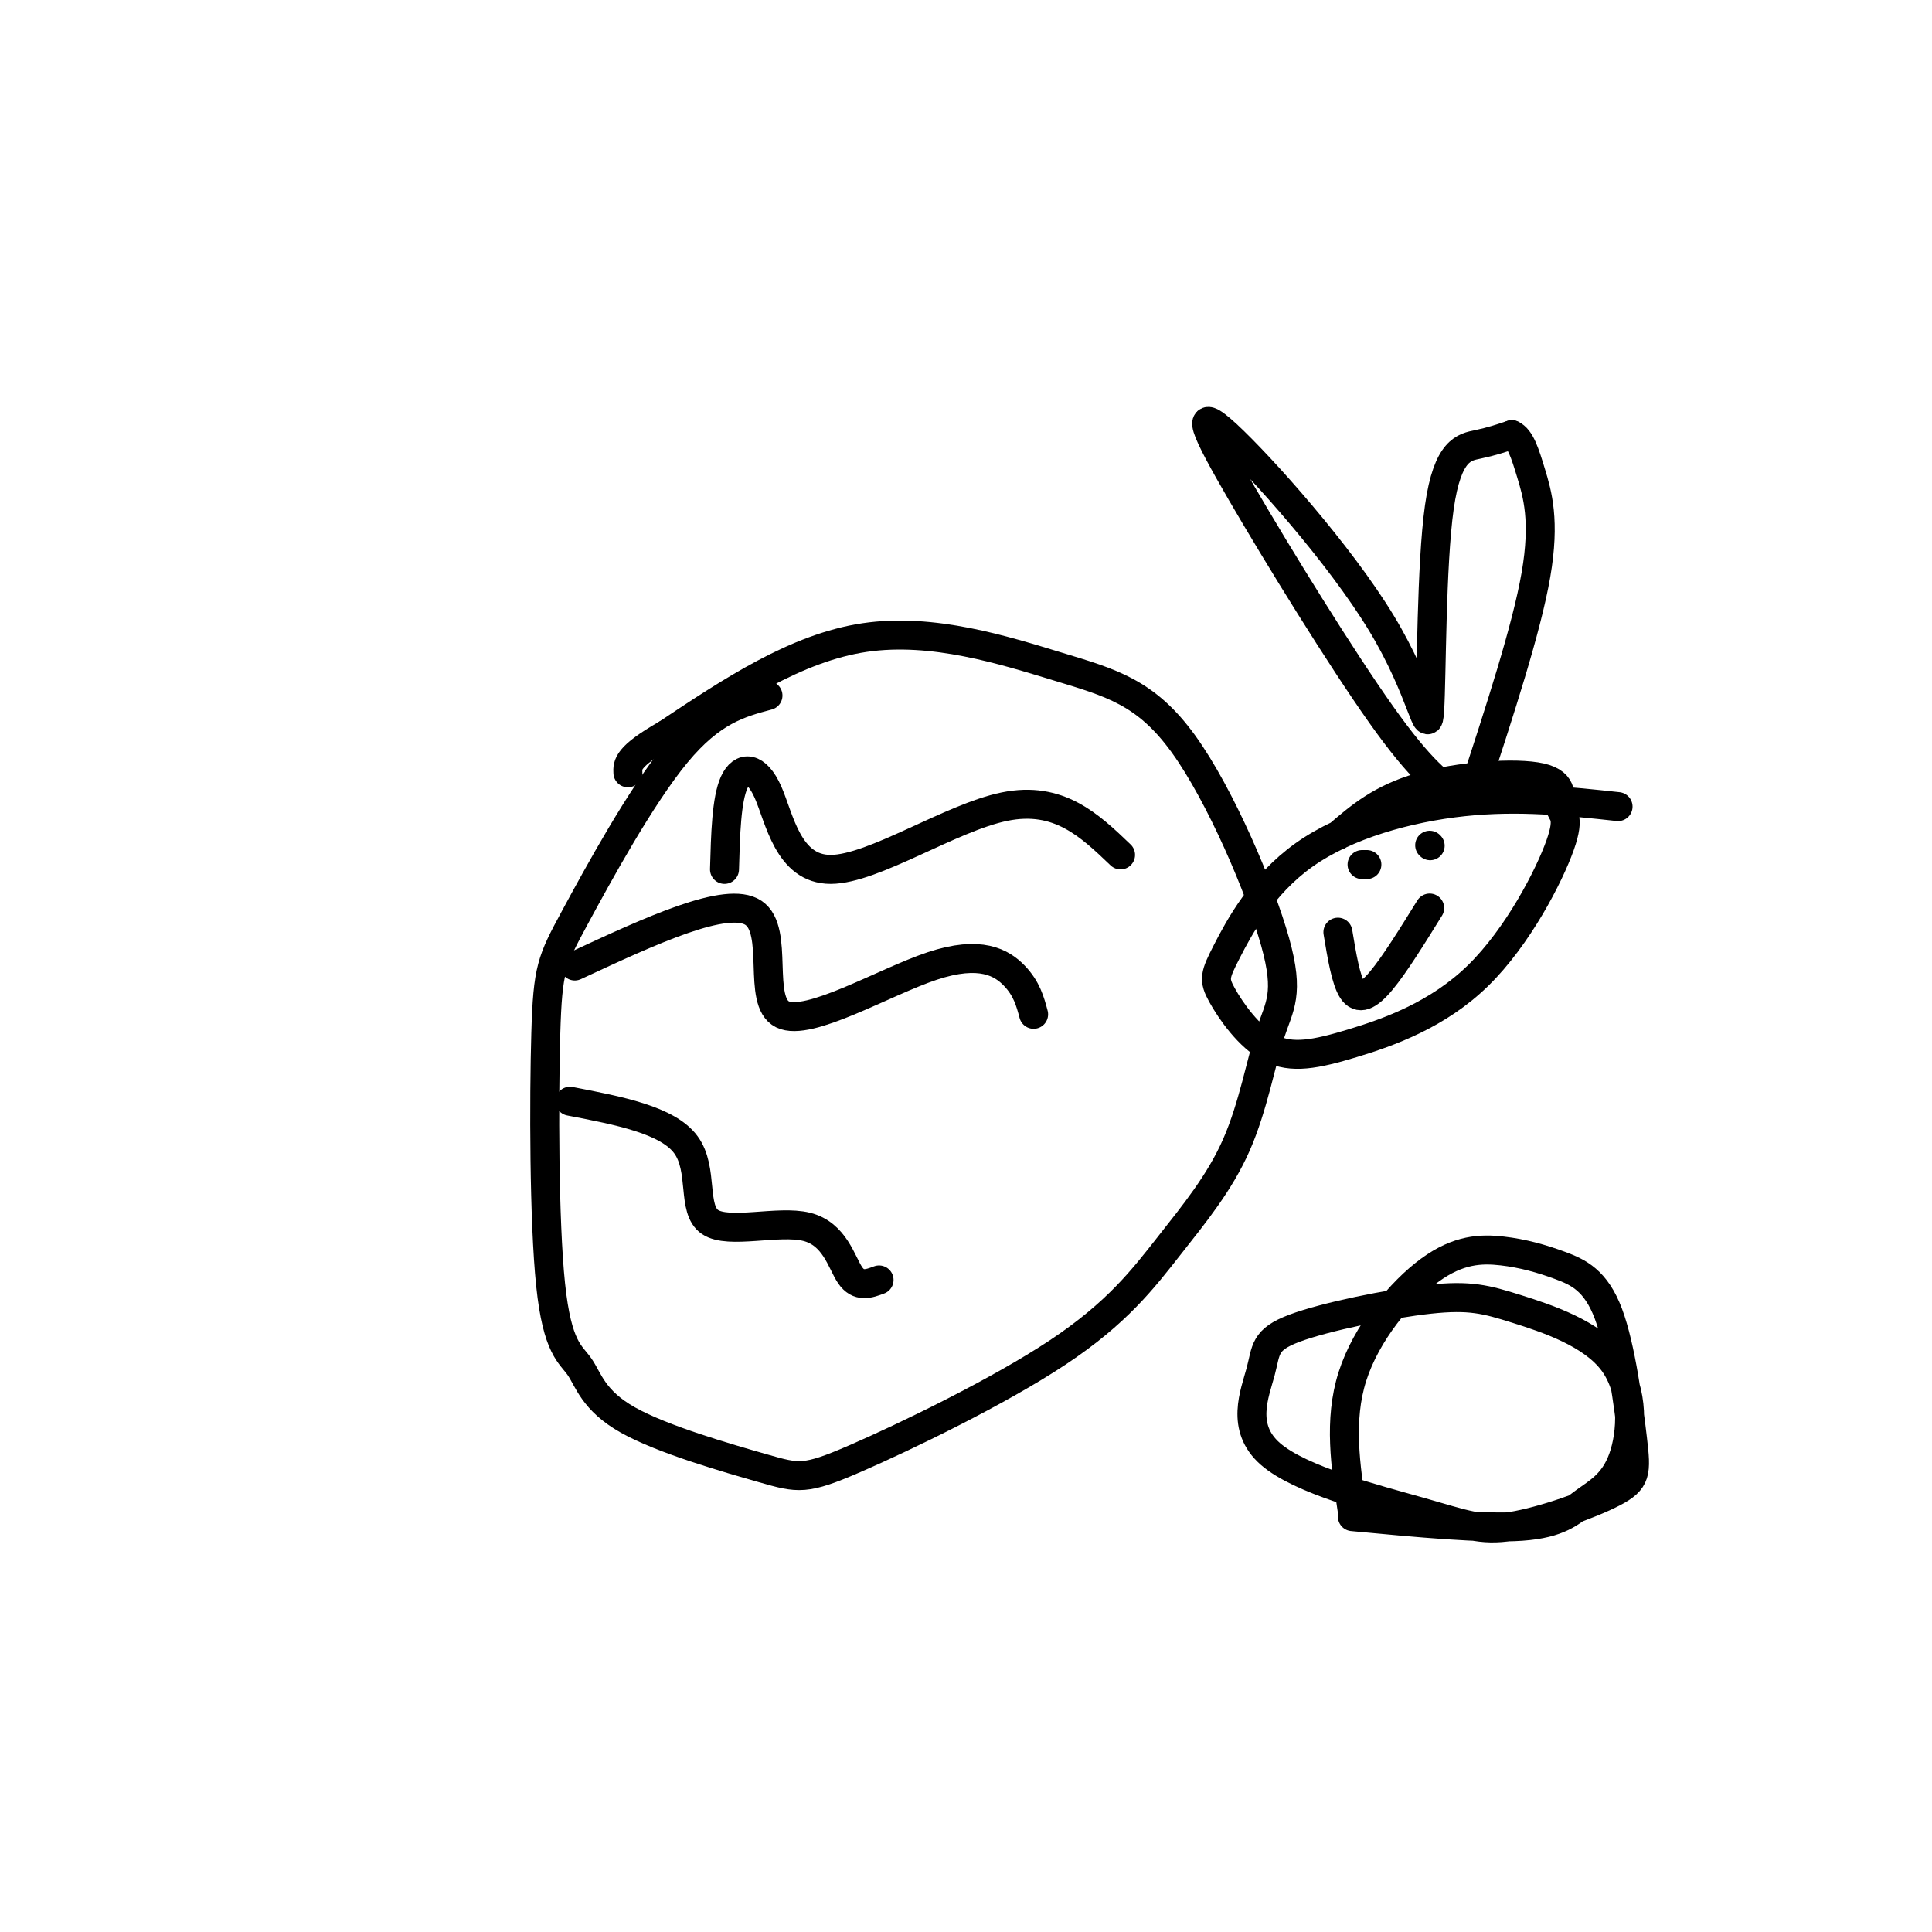
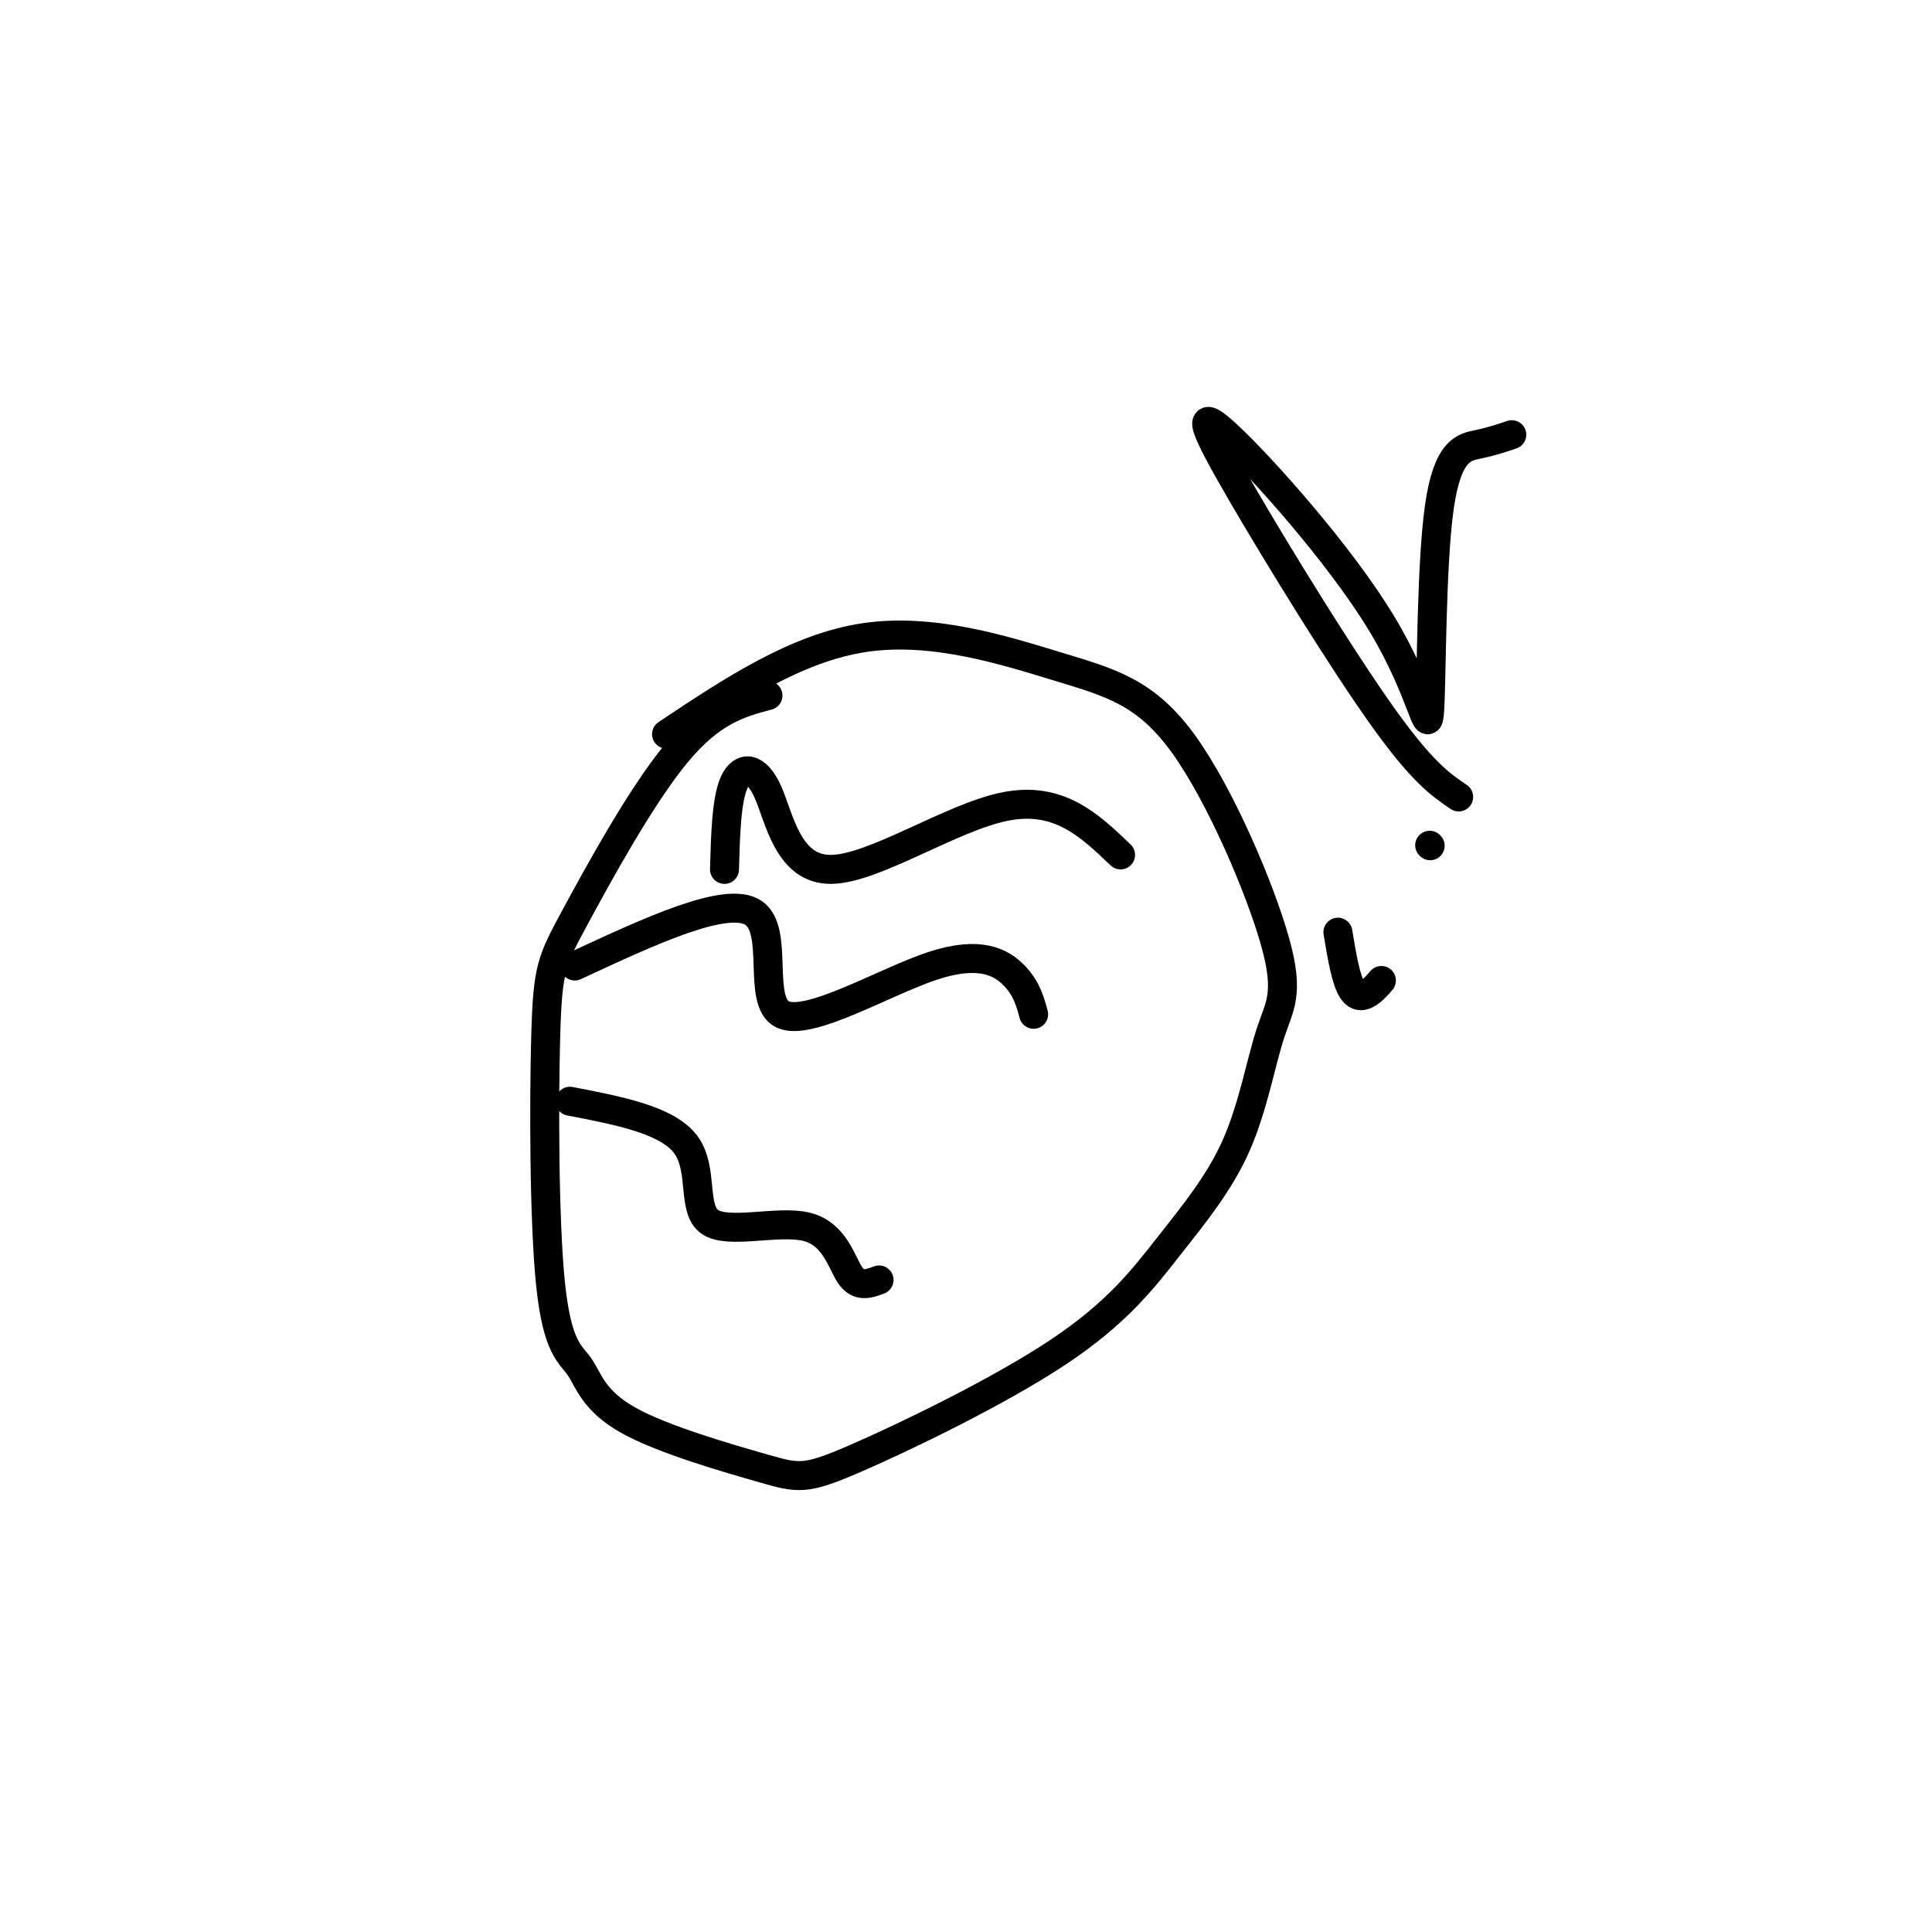
<svg xmlns="http://www.w3.org/2000/svg" viewBox="0 0 400 400" version="1.1">
  <g fill="none" stroke="#000000" stroke-width="6" stroke-linecap="round" stroke-linejoin="round">
    <path d="M159,144c-5.831,1.559 -11.662,3.118 -19,12c-7.338,8.882 -16.182,25.088 -21,34c-4.818,8.912 -5.608,10.531 -6,24c-0.392,13.469 -0.384,38.788 1,52c1.384,13.212 4.144,14.316 6,17c1.856,2.684 2.807,6.948 10,11c7.193,4.052 20.629,7.894 28,10c7.371,2.106 8.679,2.477 19,-2c10.321,-4.477 29.656,-13.803 42,-22c12.344,-8.197 17.699,-15.265 23,-22c5.301,-6.735 10.550,-13.138 14,-21c3.450,-7.862 5.102,-17.184 7,-23c1.898,-5.816 4.042,-8.128 1,-19c-3.042,-10.872 -11.269,-30.306 -19,-41c-7.731,-10.694 -14.966,-12.648 -26,-16c-11.034,-3.352 -25.867,-8.100 -40,-6c-14.133,2.100 -27.567,11.050 -41,20" />
-     <path d="M138,152c-8.167,4.667 -8.083,6.333 -8,8" />
    <path d="M150,180c0.198,-7.230 0.396,-14.459 2,-18c1.604,-3.541 4.616,-3.392 7,2c2.384,5.392 4.142,16.029 13,16c8.858,-0.029 24.817,-10.722 36,-13c11.183,-2.278 17.592,3.861 24,10" />
    <path d="M119,200c15.769,-7.333 31.537,-14.667 37,-11c5.463,3.667 0.619,18.333 6,21c5.381,2.667 20.987,-6.667 31,-10c10.013,-3.333 14.432,-0.667 17,2c2.568,2.667 3.284,5.333 4,8" />
    <path d="M118,228c10.121,1.944 20.242,3.888 24,9c3.758,5.112 1.152,13.391 5,16c3.848,2.609 14.152,-0.451 20,1c5.848,1.451 7.242,7.415 9,10c1.758,2.585 3.879,1.793 6,1" />
    <path d="M302,165c-3.808,-2.595 -7.616,-5.190 -16,-17c-8.384,-11.810 -21.346,-32.834 -29,-46c-7.654,-13.166 -10.002,-18.472 -3,-12c7.002,6.472 23.354,24.723 32,39c8.646,14.277 9.585,24.579 10,18c0.415,-6.579 0.304,-30.041 2,-42c1.696,-11.959 5.199,-12.417 8,-13c2.801,-0.583 4.901,-1.292 7,-2" />
-     <path d="M313,90c1.774,0.786 2.708,3.750 4,8c1.292,4.250 2.940,9.786 1,21c-1.940,11.214 -7.470,28.107 -13,45" />
-     <path d="M335,167c-10.250,-1.111 -20.500,-2.222 -32,-1c-11.500,1.222 -24.252,4.779 -33,11c-8.748,6.221 -13.494,15.108 -16,20c-2.506,4.892 -2.773,5.791 -1,9c1.773,3.209 5.586,8.729 10,11c4.414,2.271 9.427,1.294 17,-1c7.573,-2.294 17.704,-5.903 26,-14c8.296,-8.097 14.756,-20.681 17,-27c2.244,-6.319 0.272,-6.374 0,-8c-0.272,-1.626 1.158,-4.822 -4,-6c-5.158,-1.178 -16.902,-0.336 -25,2c-8.098,2.336 -12.549,6.168 -17,10" />
-     <path d="M277,193c0.822,4.956 1.644,9.911 3,12c1.356,2.089 3.244,1.311 6,-2c2.756,-3.311 6.378,-9.156 10,-15" />
-     <path d="M282,179c0.000,0.000 1.000,0.000 1,0" />
+     <path d="M277,193c0.822,4.956 1.644,9.911 3,12c1.356,2.089 3.244,1.311 6,-2" />
    <path d="M296,175c0.000,0.000 0.100,0.100 0.1,0.1" />
-     <path d="M280,313c-1.435,-9.480 -2.871,-18.961 0,-28c2.871,-9.039 10.048,-17.637 16,-22c5.952,-4.363 10.680,-4.492 15,-4c4.320,0.492 8.231,1.605 12,3c3.769,1.395 7.394,3.071 10,10c2.606,6.929 4.192,19.112 5,26c0.808,6.888 0.837,8.480 -4,11c-4.837,2.520 -14.542,5.969 -21,7c-6.458,1.031 -9.670,-0.356 -19,-3c-9.330,-2.644 -24.779,-6.546 -31,-12c-6.221,-5.454 -3.214,-12.461 -2,-17c1.214,-4.539 0.636,-6.610 7,-9c6.364,-2.390 19.671,-5.100 28,-6c8.329,-0.900 11.681,0.010 18,2c6.319,1.990 15.605,5.061 20,11c4.395,5.939 3.900,14.747 2,20c-1.900,5.253 -5.204,6.953 -8,9c-2.796,2.047 -5.085,4.442 -13,5c-7.915,0.558 -21.458,-0.721 -35,-2" />
  </g>
</svg>